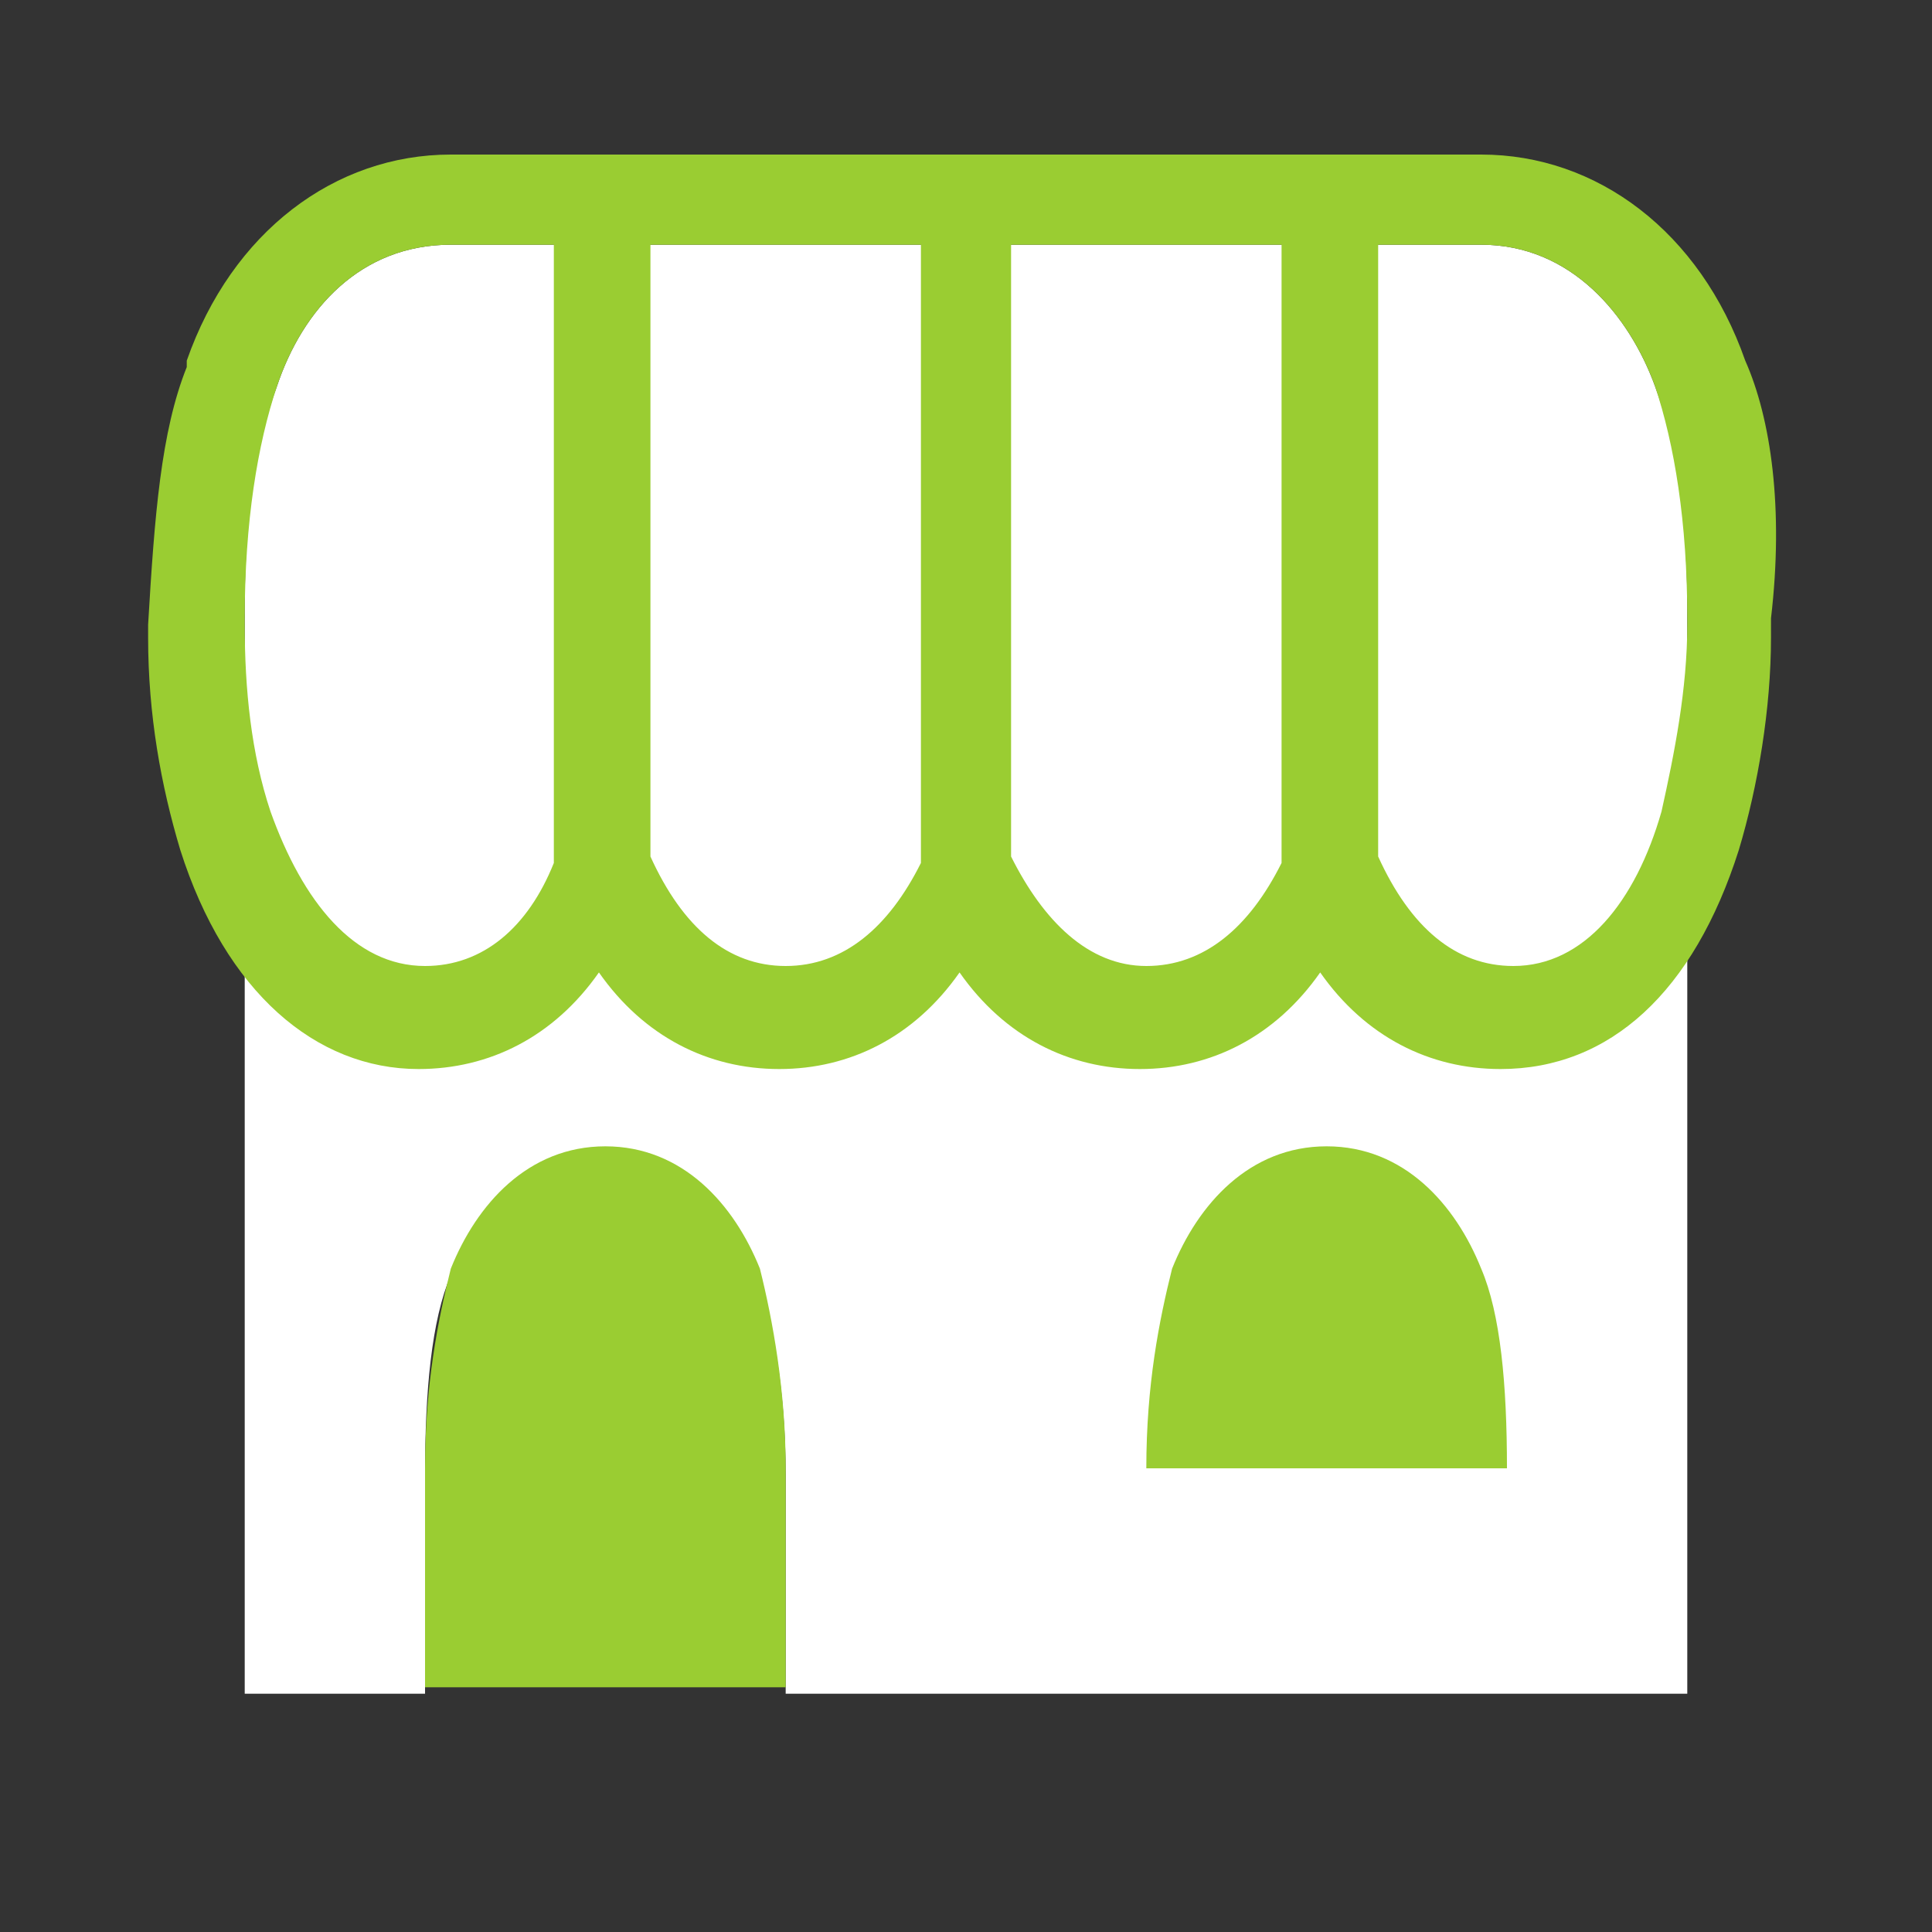
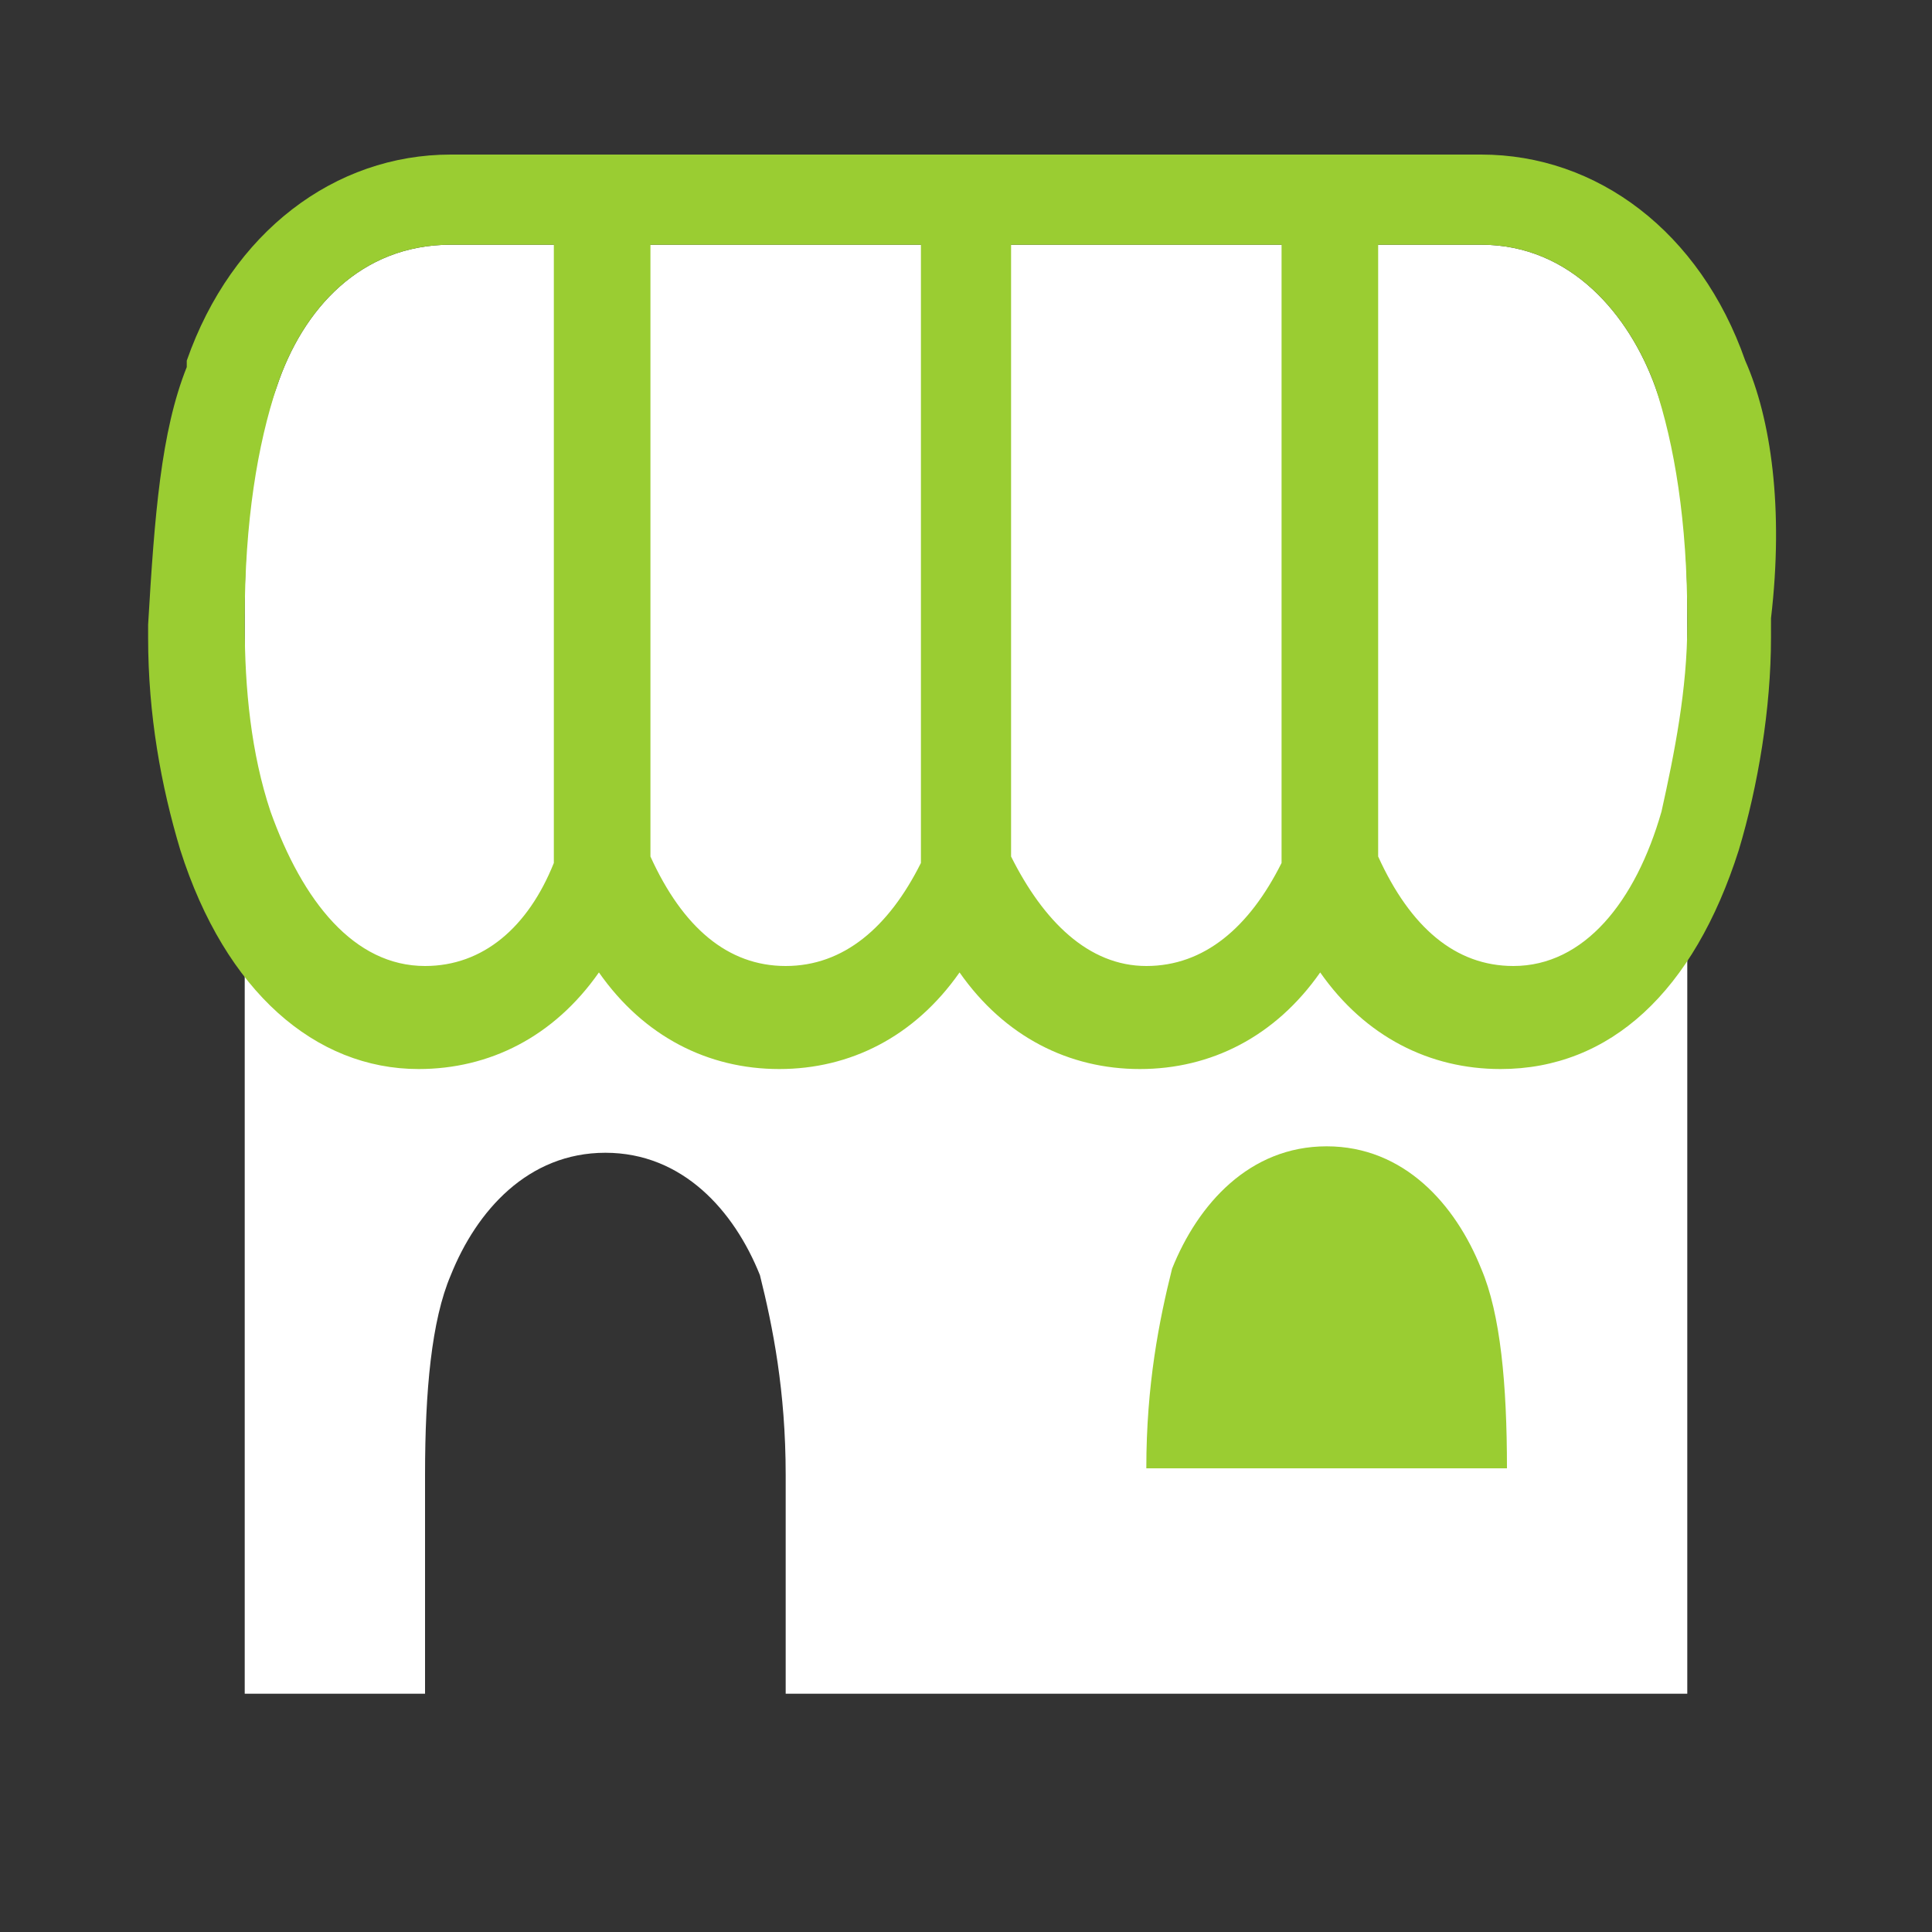
<svg xmlns="http://www.w3.org/2000/svg" x="0px" y="0px" viewBox="0 0 30 30" style="enable-background:new 0 0 30 30;" xml:space="preserve">
  <rect x="0" y="0" width="30" height="30" fill="#333333" stroke="none" />
  <style type="text/css">	.st0{fill:#FFFFFF;}	.st1{fill:#9ACD32;}	.st2{display:none;}	.st3{display:inline;}	.st4{fill:#FFFFFF;stroke:#9ACD32;stroke-width:7;stroke-linecap:square;stroke-miterlimit:10;}	.st5{display:inline;fill:#606060;}</style>
  <g id="Layer_2">
    <g>
      <g>
        <path class="st0" d="M26.2,9.6v16.7H12.2v-3.4c0-1.3-0.2-2.3-0.4-3.1c0,0,0,0,0,0c-0.4-1-1.2-1.9-2.4-1.9c-1.2,0-2,0.9-2.4,1.9    c0,0,0,0,0,0c-0.3,0.7-0.4,1.8-0.4,3.1v3.4H3.8V9.6c0-0.1,0-0.1,0-0.2C3.8,8,4,6.8,4.3,6c0,0,0,0,0,0C4.7,4.8,5.6,3.8,7,3.8h16    c1.4,0,2.3,1.1,2.7,2.2c0,0,0,0,0,0c0.3,0.8,0.5,2,0.5,3.4C26.2,9.4,26.2,9.5,26.2,9.6z" />
        <path class="st0" d="M3.8,9.4c0,0.1,0,0.1,0,0.2L3.8,9.4L3.8,9.4z" />
-         <path class="st0" d="M26.2,9.4v0.2C26.2,9.5,26.2,9.4,26.2,9.4L26.2,9.4z" />
      </g>
      <g>
        <path class="st1" d="M27.1,5.6C27.1,5.5,27.1,5.5,27.1,5.6c-0.7-2-2.3-3.2-4.1-3.2H7c-1.8,0-3.4,1.2-4.1,3.2c0,0,0,0.1,0,0.1    c-0.4,1-0.5,2.3-0.6,4v0.2c0,1.2,0.2,2.3,0.5,3.3c0.7,2.2,2.1,3.4,3.7,3.4h0c1.1,0,2.1-0.5,2.8-1.5c0.7,1,1.7,1.5,2.8,1.5h0    c1.1,0,2.1-0.5,2.8-1.5c0.7,1,1.7,1.5,2.8,1.5h0c1.1,0,2.1-0.5,2.8-1.5c0.7,1,1.7,1.5,2.8,1.5h0c1.7,0,3-1.2,3.7-3.4    c0.3-1,0.5-2.2,0.5-3.3V9.6C27.7,7.9,27.5,6.5,27.1,5.6z M23.5,15L23.5,15c-0.9,0-1.6-0.6-2.1-1.7V3.8H23c1.4,0,2.3,1.1,2.7,2.2    c0,0,0,0,0,0c0.3,0.9,0.5,2.1,0.5,3.6v0.1c0,1-0.2,2-0.4,2.9C25.4,14,24.6,15,23.5,15z M17.8,15L17.8,15c-0.9,0-1.6-0.7-2.1-1.7    V3.8h4.2v9.6C19.4,14.4,18.7,15,17.8,15z M12.2,15L12.2,15c-0.9,0-1.6-0.6-2.1-1.7V3.8h4.2v9.6C13.8,14.4,13.1,15,12.2,15z     M6.6,15L6.6,15c-1.1,0-1.9-1-2.4-2.4c-0.3-0.9-0.4-1.9-0.4-2.9V9.6C3.8,8.1,4,6.9,4.3,6c0,0,0,0,0,0C4.7,4.8,5.6,3.8,7,3.8h1.6    v9.6C8.2,14.4,7.5,15,6.6,15z" />
      </g>
-       <path class="st1" d="M12.2,22.8v3.4H6.6v-3.4c0-1.3,0.2-2.3,0.4-3.1c0,0,0,0,0,0c0.4-1,1.2-1.9,2.4-1.9c1.2,0,2,0.9,2.4,1.9   c0,0,0,0,0,0C12,20.5,12.2,21.6,12.2,22.8z" />
      <path class="st1" d="M20.6,17.8c1.2,0,2,0.9,2.4,1.9c0,0,0,0,0,0c0.3,0.7,0.4,1.8,0.4,3.1h-5.6c0-1.3,0.2-2.3,0.4-3.1c0,0,0,0,0,0   C18.6,18.7,19.4,17.8,20.6,17.8L20.6,17.8z" />
    </g>
  </g>
  <g id="Layer_1" class="st2">
    <g class="st3">
      <rect x="0" class="st4" width="7.5" height="7.5" />
-       <rect x="7.5" class="st4" width="7.5" height="7.5" />
      <rect x="15" class="st4" width="7.5" height="7.5" />
      <rect x="22.5" class="st4" width="7.5" height="7.5" />
      <rect x="0" y="7.5" class="st4" width="7.5" height="7.5" />
      <rect x="7.5" y="7.5" class="st4" width="7.5" height="7.5" />
      <rect x="15" y="7.5" class="st4" width="7.5" height="7.5" />
-       <rect x="22.5" y="7.5" class="st4" width="7.5" height="7.5" />
      <rect x="0" y="15" class="st4" width="7.5" height="7.5" />
      <rect x="7.5" y="15" class="st4" width="7.5" height="7.5" />
      <rect x="15" y="15" class="st4" width="7.5" height="7.5" />
      <rect x="22.5" y="15" class="st4" width="7.5" height="7.5" />
      <rect x="0" y="22.5" class="st4" width="7.5" height="7.5" />
      <rect x="7.5" y="22.5" class="st4" width="7.5" height="7.5" />
      <rect x="15" y="22.5" class="st4" width="7.5" height="7.5" />
      <rect x="22.5" y="22.5" class="st4" width="7.5" height="7.5" />
    </g>
-     <rect x="0" y="26.2" class="st5" width="30" height="3.8" />
    <rect x="0" class="st5" width="30" height="3.8" />
    <rect x="-13.1" y="13.1" transform="matrix(3.001437e-14 1 -1 3.001437e-14 16.875 13.125)" class="st5" width="30" height="3.8" />
    <rect x="13.1" y="13.1" transform="matrix(-1.836970e-16 1 -1 -1.836970e-16 43.125 -13.125)" class="st5" width="30" height="3.8" />
  </g>
</svg>